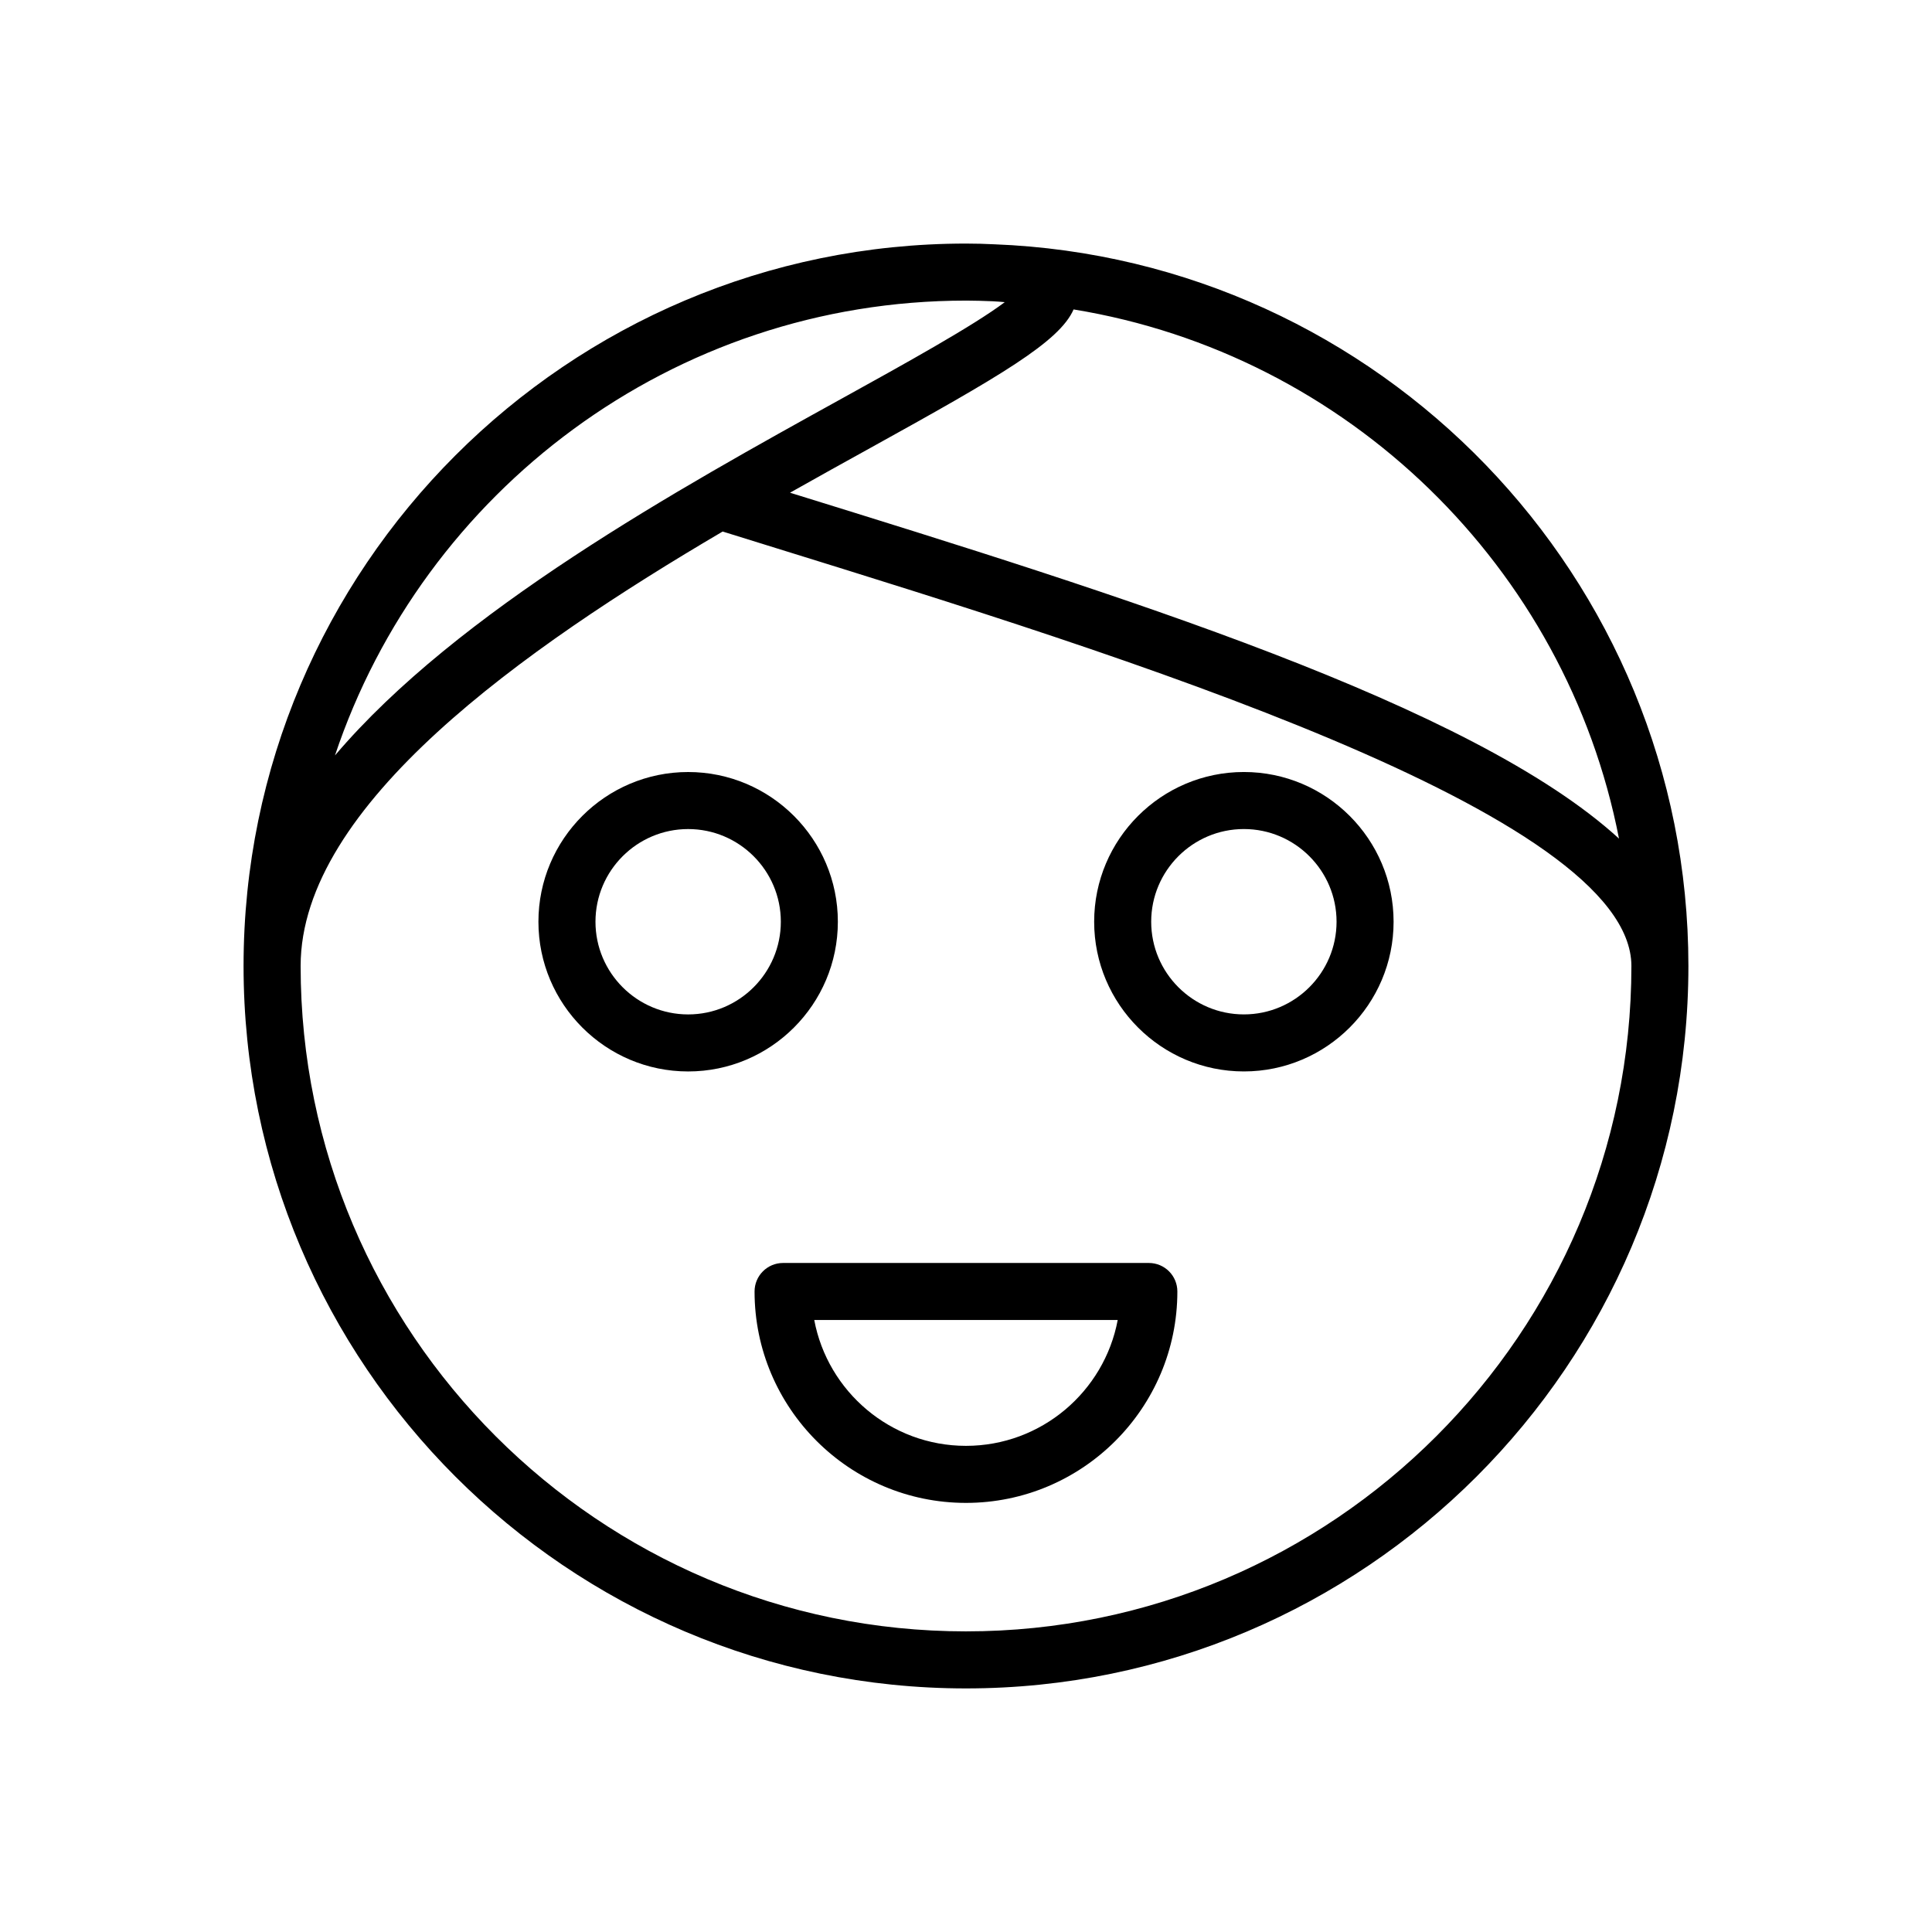
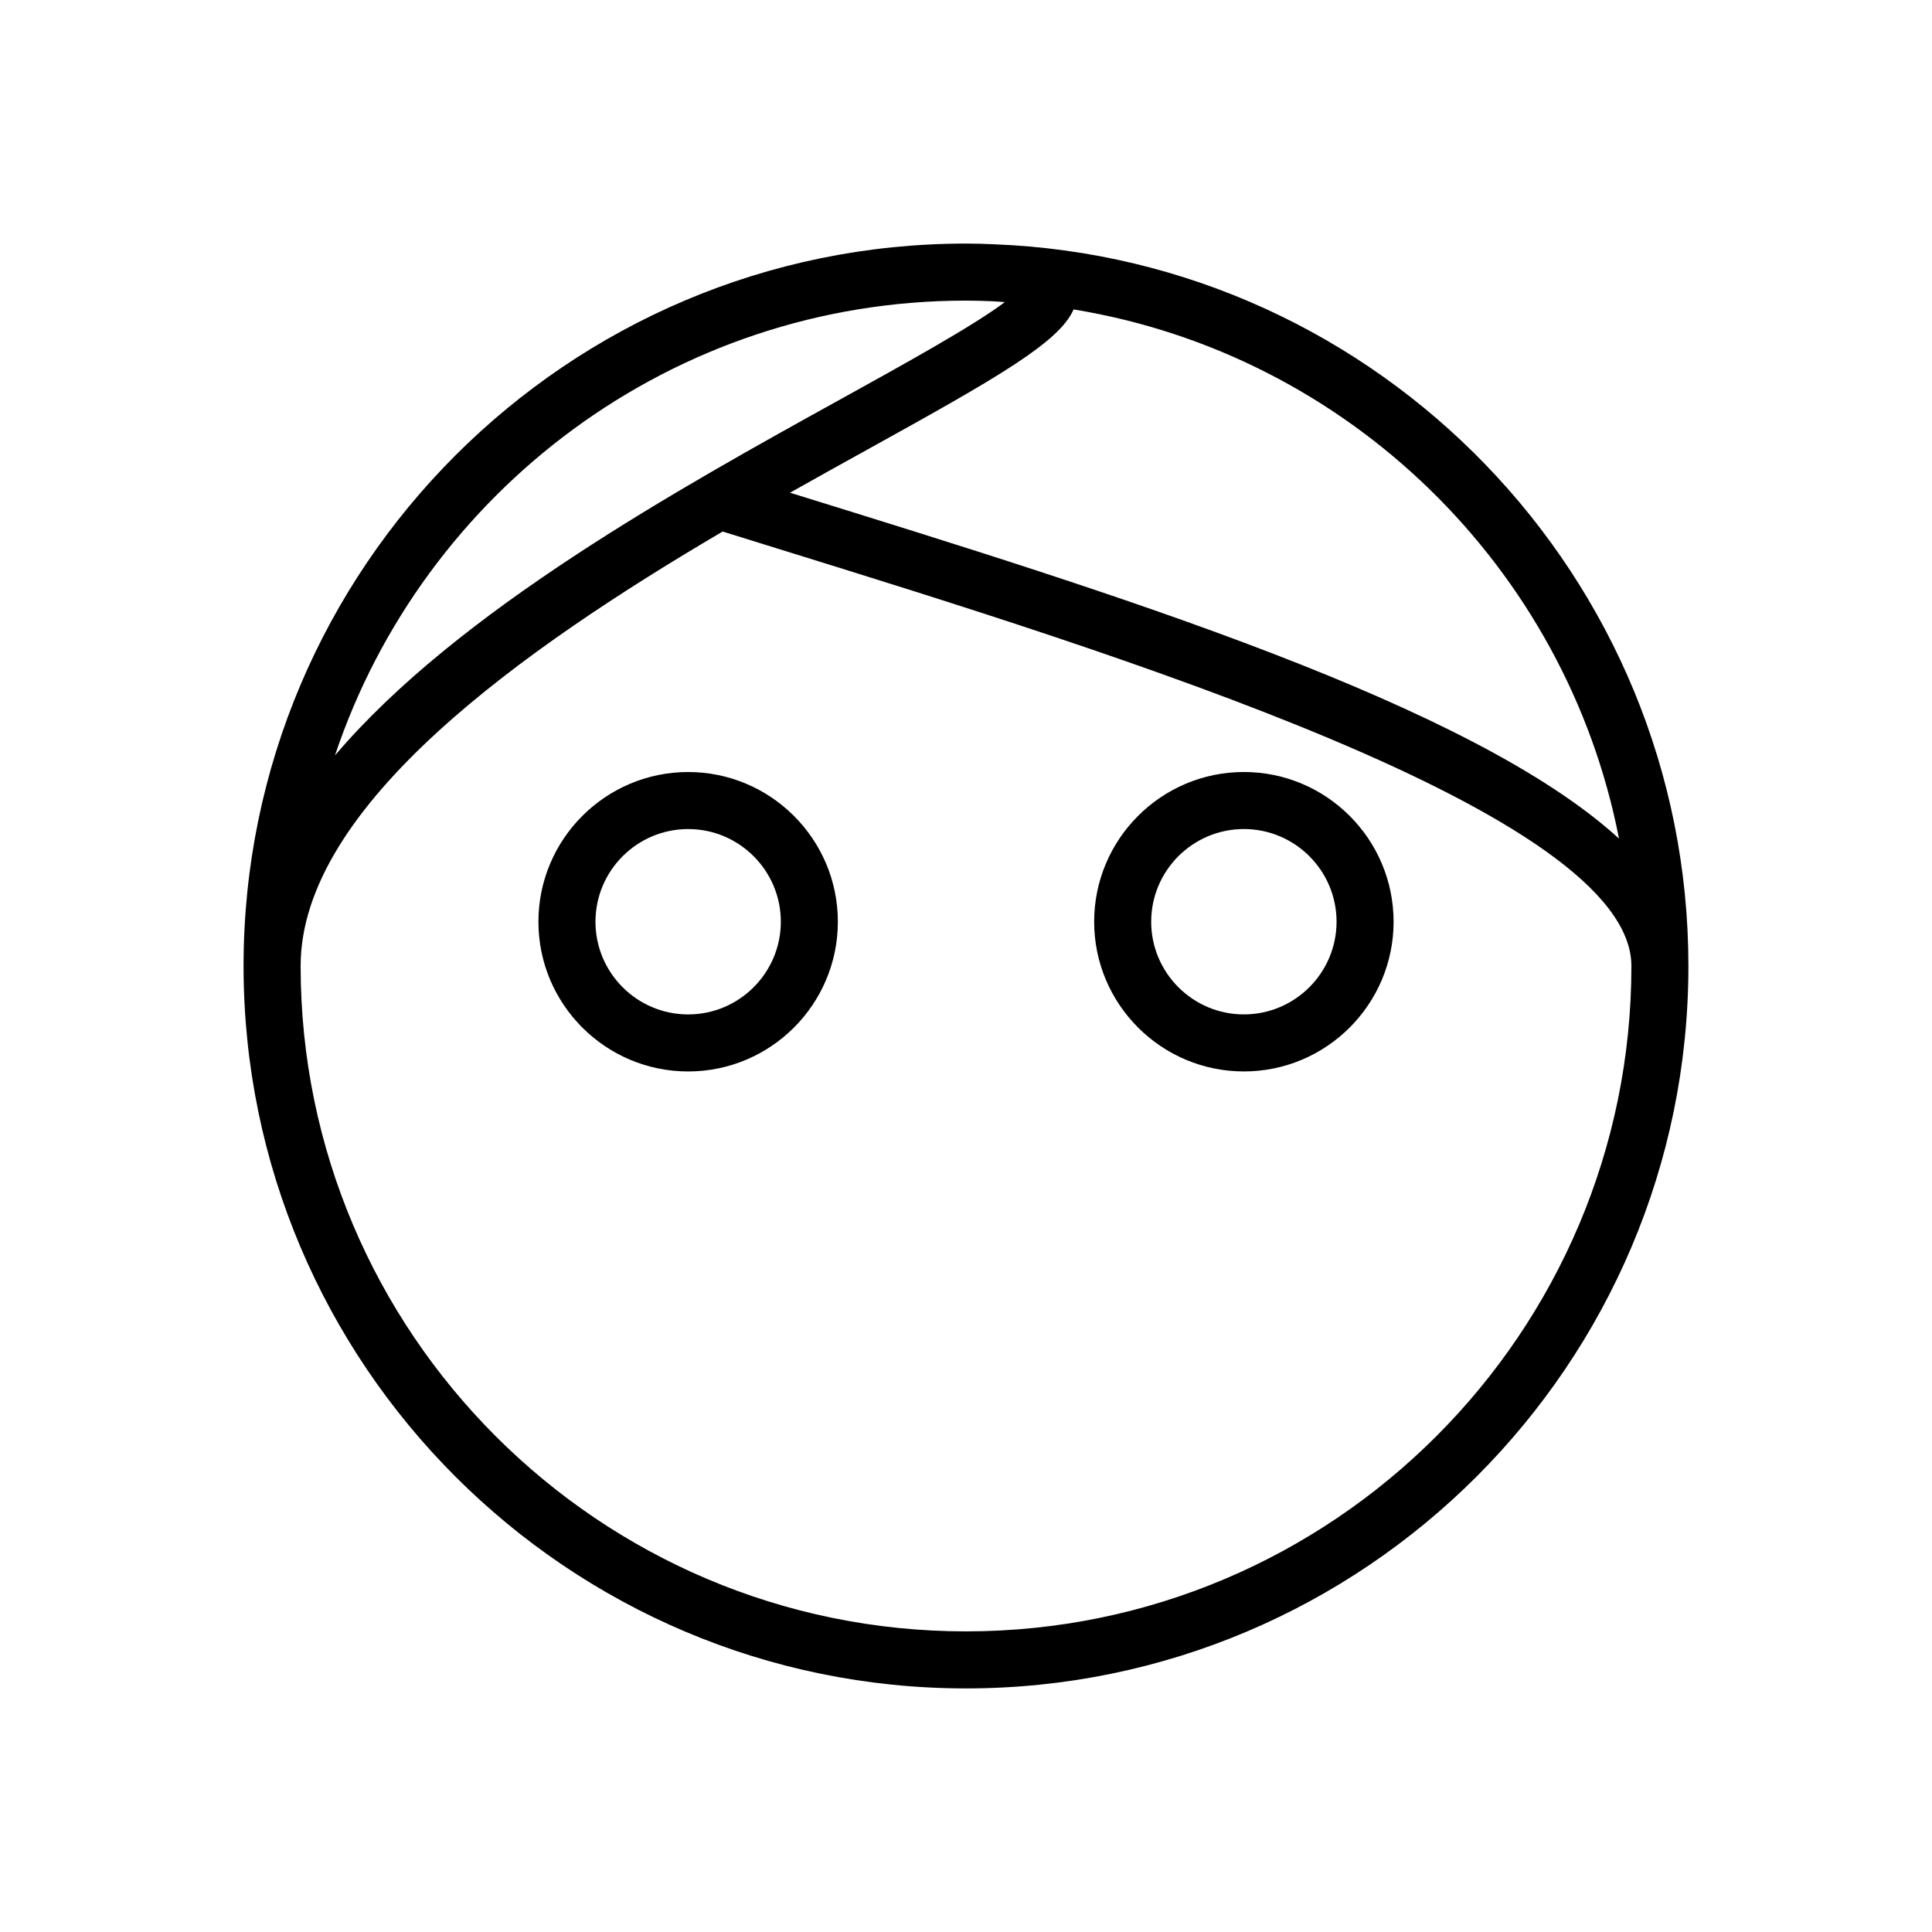
<svg xmlns="http://www.w3.org/2000/svg" fill="#000000" width="800px" height="800px" version="1.1" viewBox="144 144 512 512">
  <g>
    <path d="m407.46 208.74c-2.348-0.117-4.797-0.191-7.465-0.191-105.56 0-191.45 85.883-191.45 191.45 0 105.56 85.883 191.45 191.45 191.45 105.56 0 191.45-85.883 191.45-191.45-0.004-103.06-81.871-187.32-183.98-191.26zm165.59 157.5c-38.891-35.574-133.06-64.805-218.52-91.305l-1.168-0.363c7.453-4.207 14.602-8.168 21.219-11.824 34.426-19.039 50.184-28.168 53.93-36.746 72.676 11.867 130.54 68.301 144.54 140.24zm-173.05-142.58c2.359 0 4.699 0.086 7.039 0.176 1.211 0.066 2.312 0.145 3.234 0.238-8.324 6.266-26.531 16.34-43.004 25.449-43.395 23.996-102.02 56.422-134.5 94.68 23.398-69.961 89.5-120.54 167.23-120.54zm0 352.67c-97.23 0-176.33-79.102-176.33-176.33 0-42.57 59.172-84.168 111.84-115.14l14.547 4.519c90.109 27.938 226.28 70.164 226.28 110.62 0 97.23-79.102 176.33-176.33 176.33z" />
    <path d="m473.64 348.59c-21.875 0-39.676 17.793-39.676 39.676 0 21.879 17.801 39.676 39.676 39.676s39.676-17.793 39.676-39.676c-0.004-21.879-17.801-39.676-39.676-39.676zm0 64.238c-13.543 0-24.562-11.02-24.562-24.562s11.02-24.562 24.562-24.562 24.562 11.02 24.562 24.562c-0.004 13.543-11.023 24.562-24.562 24.562z" />
    <path d="m366.04 388.27c0-21.879-17.801-39.676-39.676-39.676s-39.676 17.793-39.676 39.676c0 21.879 17.801 39.676 39.676 39.676 21.879 0 39.676-17.797 39.676-39.676zm-39.672 24.562c-13.543 0-24.562-11.02-24.562-24.562s11.02-24.562 24.562-24.562 24.562 11.02 24.562 24.562c-0.004 13.543-11.023 24.562-24.562 24.562z" />
-     <path d="m448.46 478.7h-96.934c-4.176 0-7.559 3.387-7.559 7.559 0 30.895 25.129 56.023 56.023 56.023 30.895 0 56.023-25.129 56.023-56.023 0.004-4.176-3.379-7.559-7.555-7.559zm-48.465 48.465c-19.977 0-36.652-14.391-40.211-33.352h80.422c-3.559 18.961-20.238 33.352-40.211 33.352z" />
  </g>
</svg>